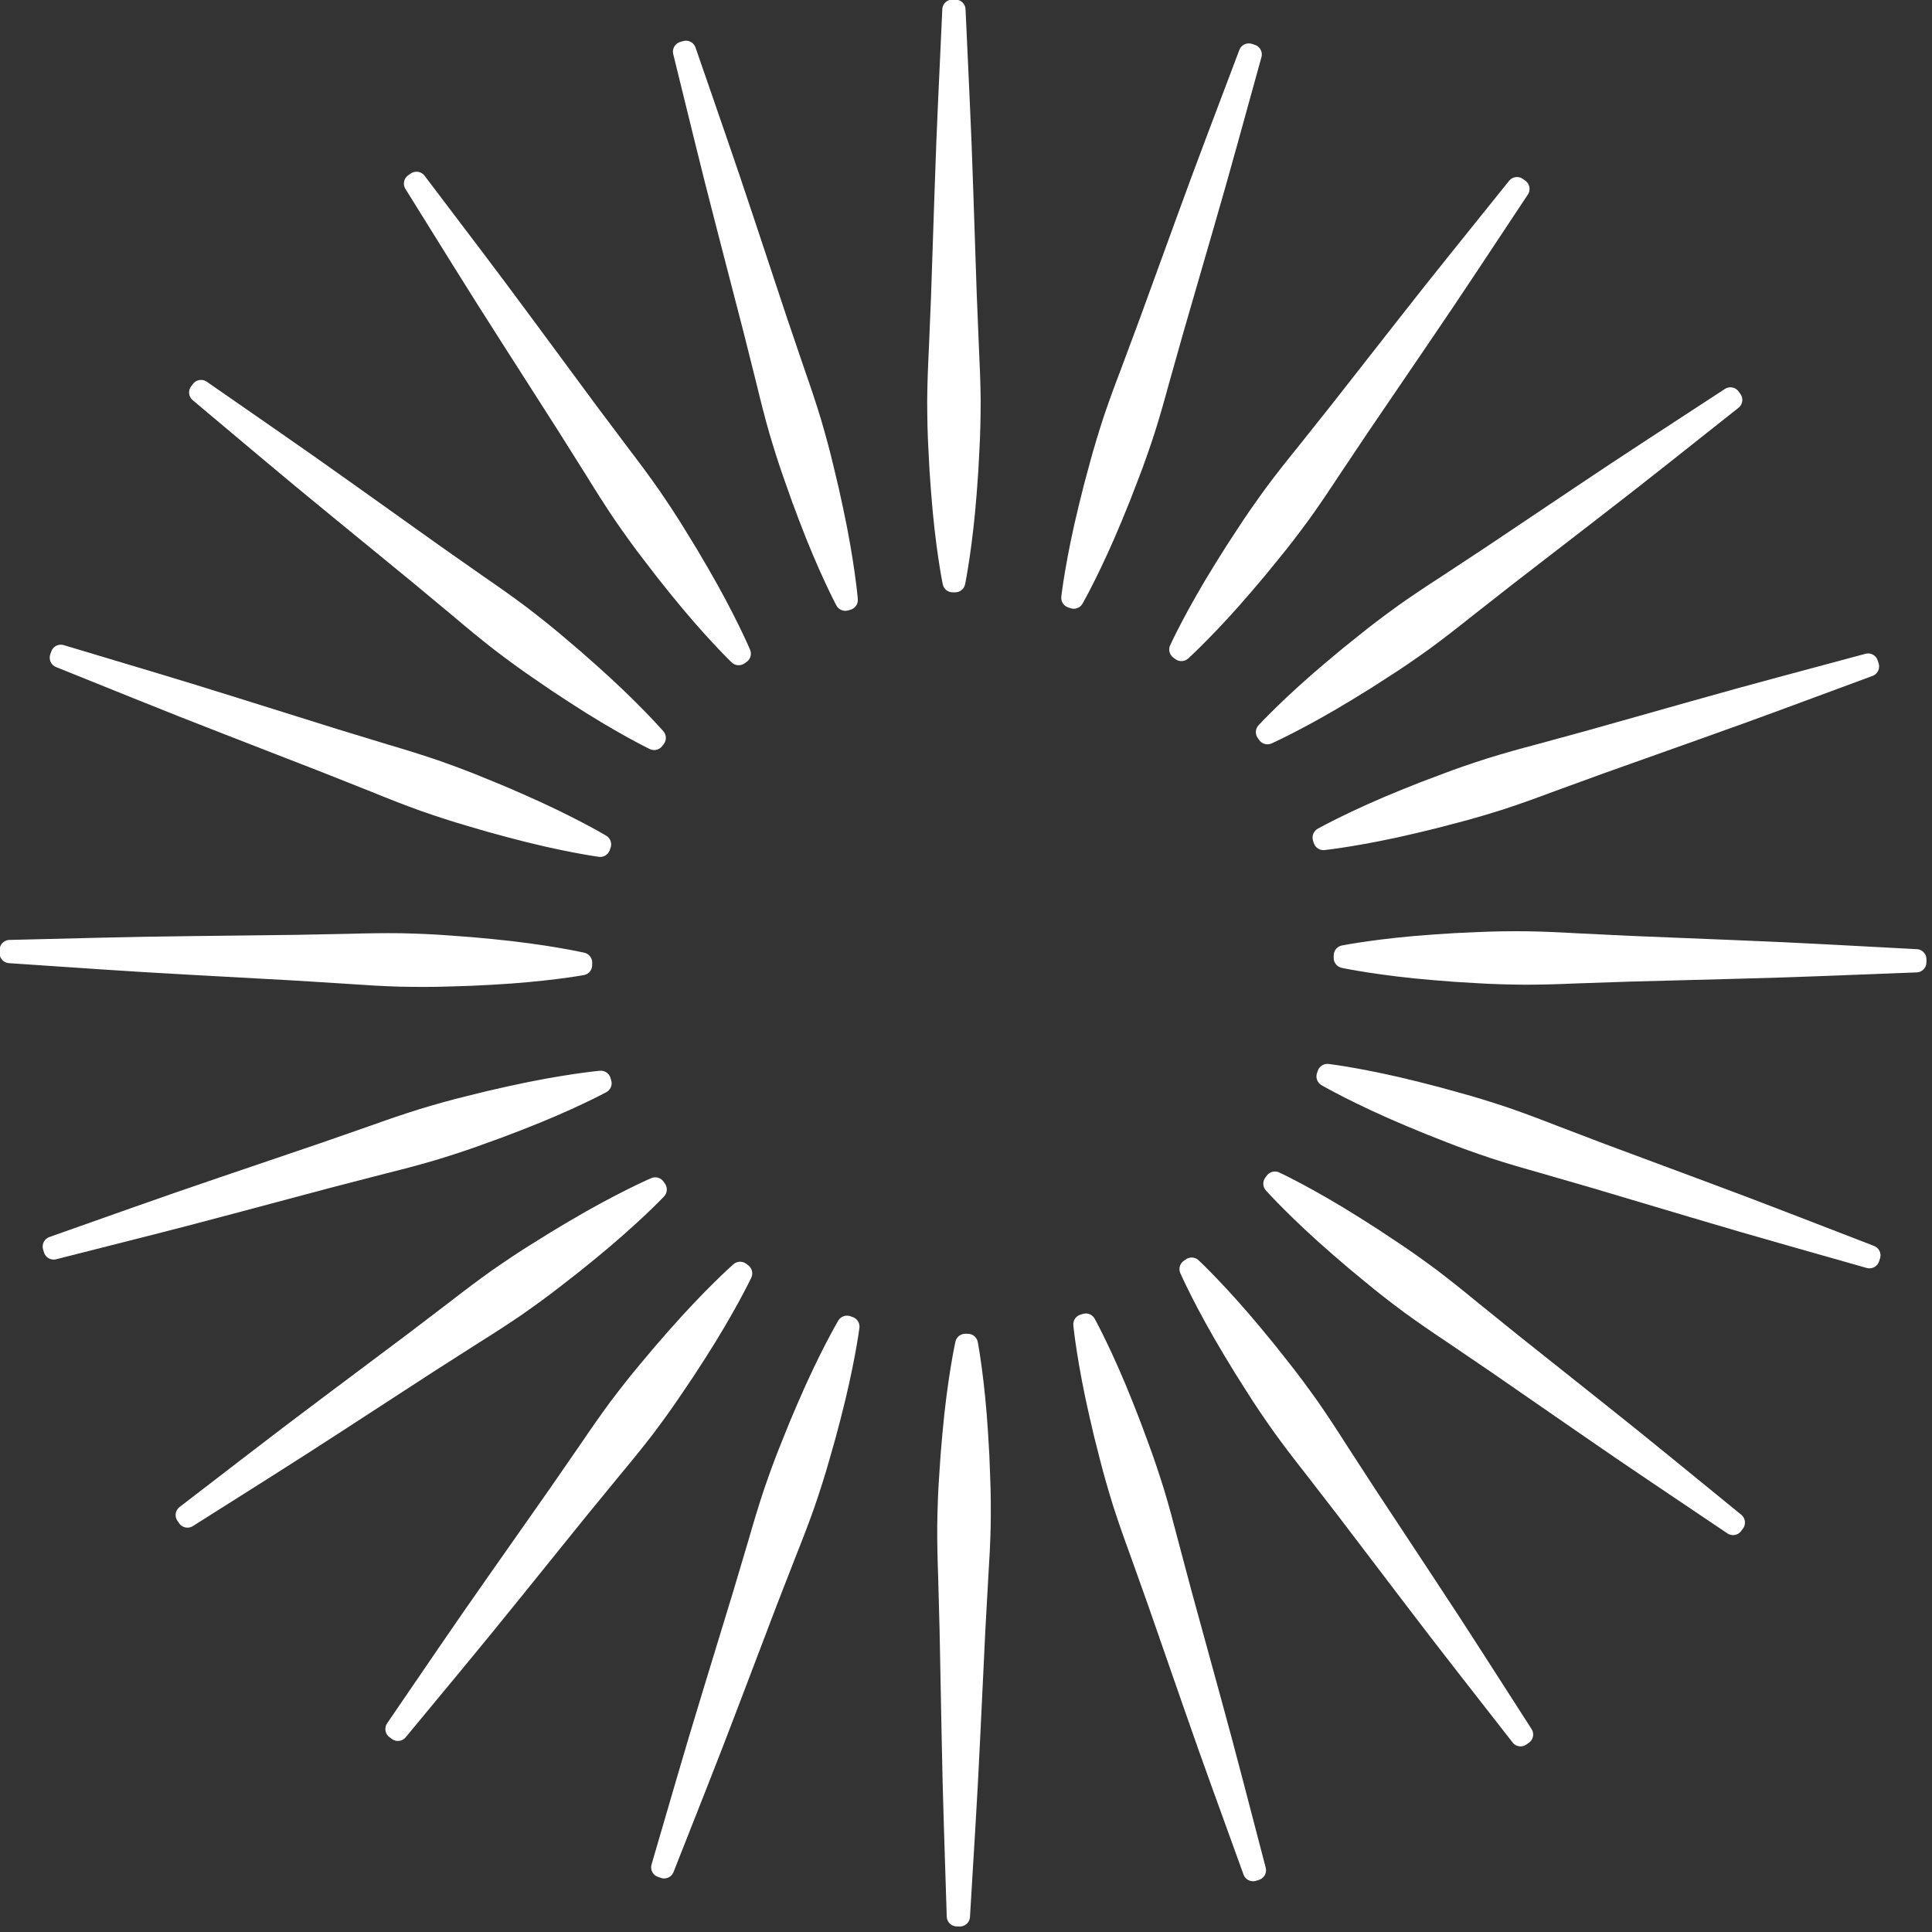
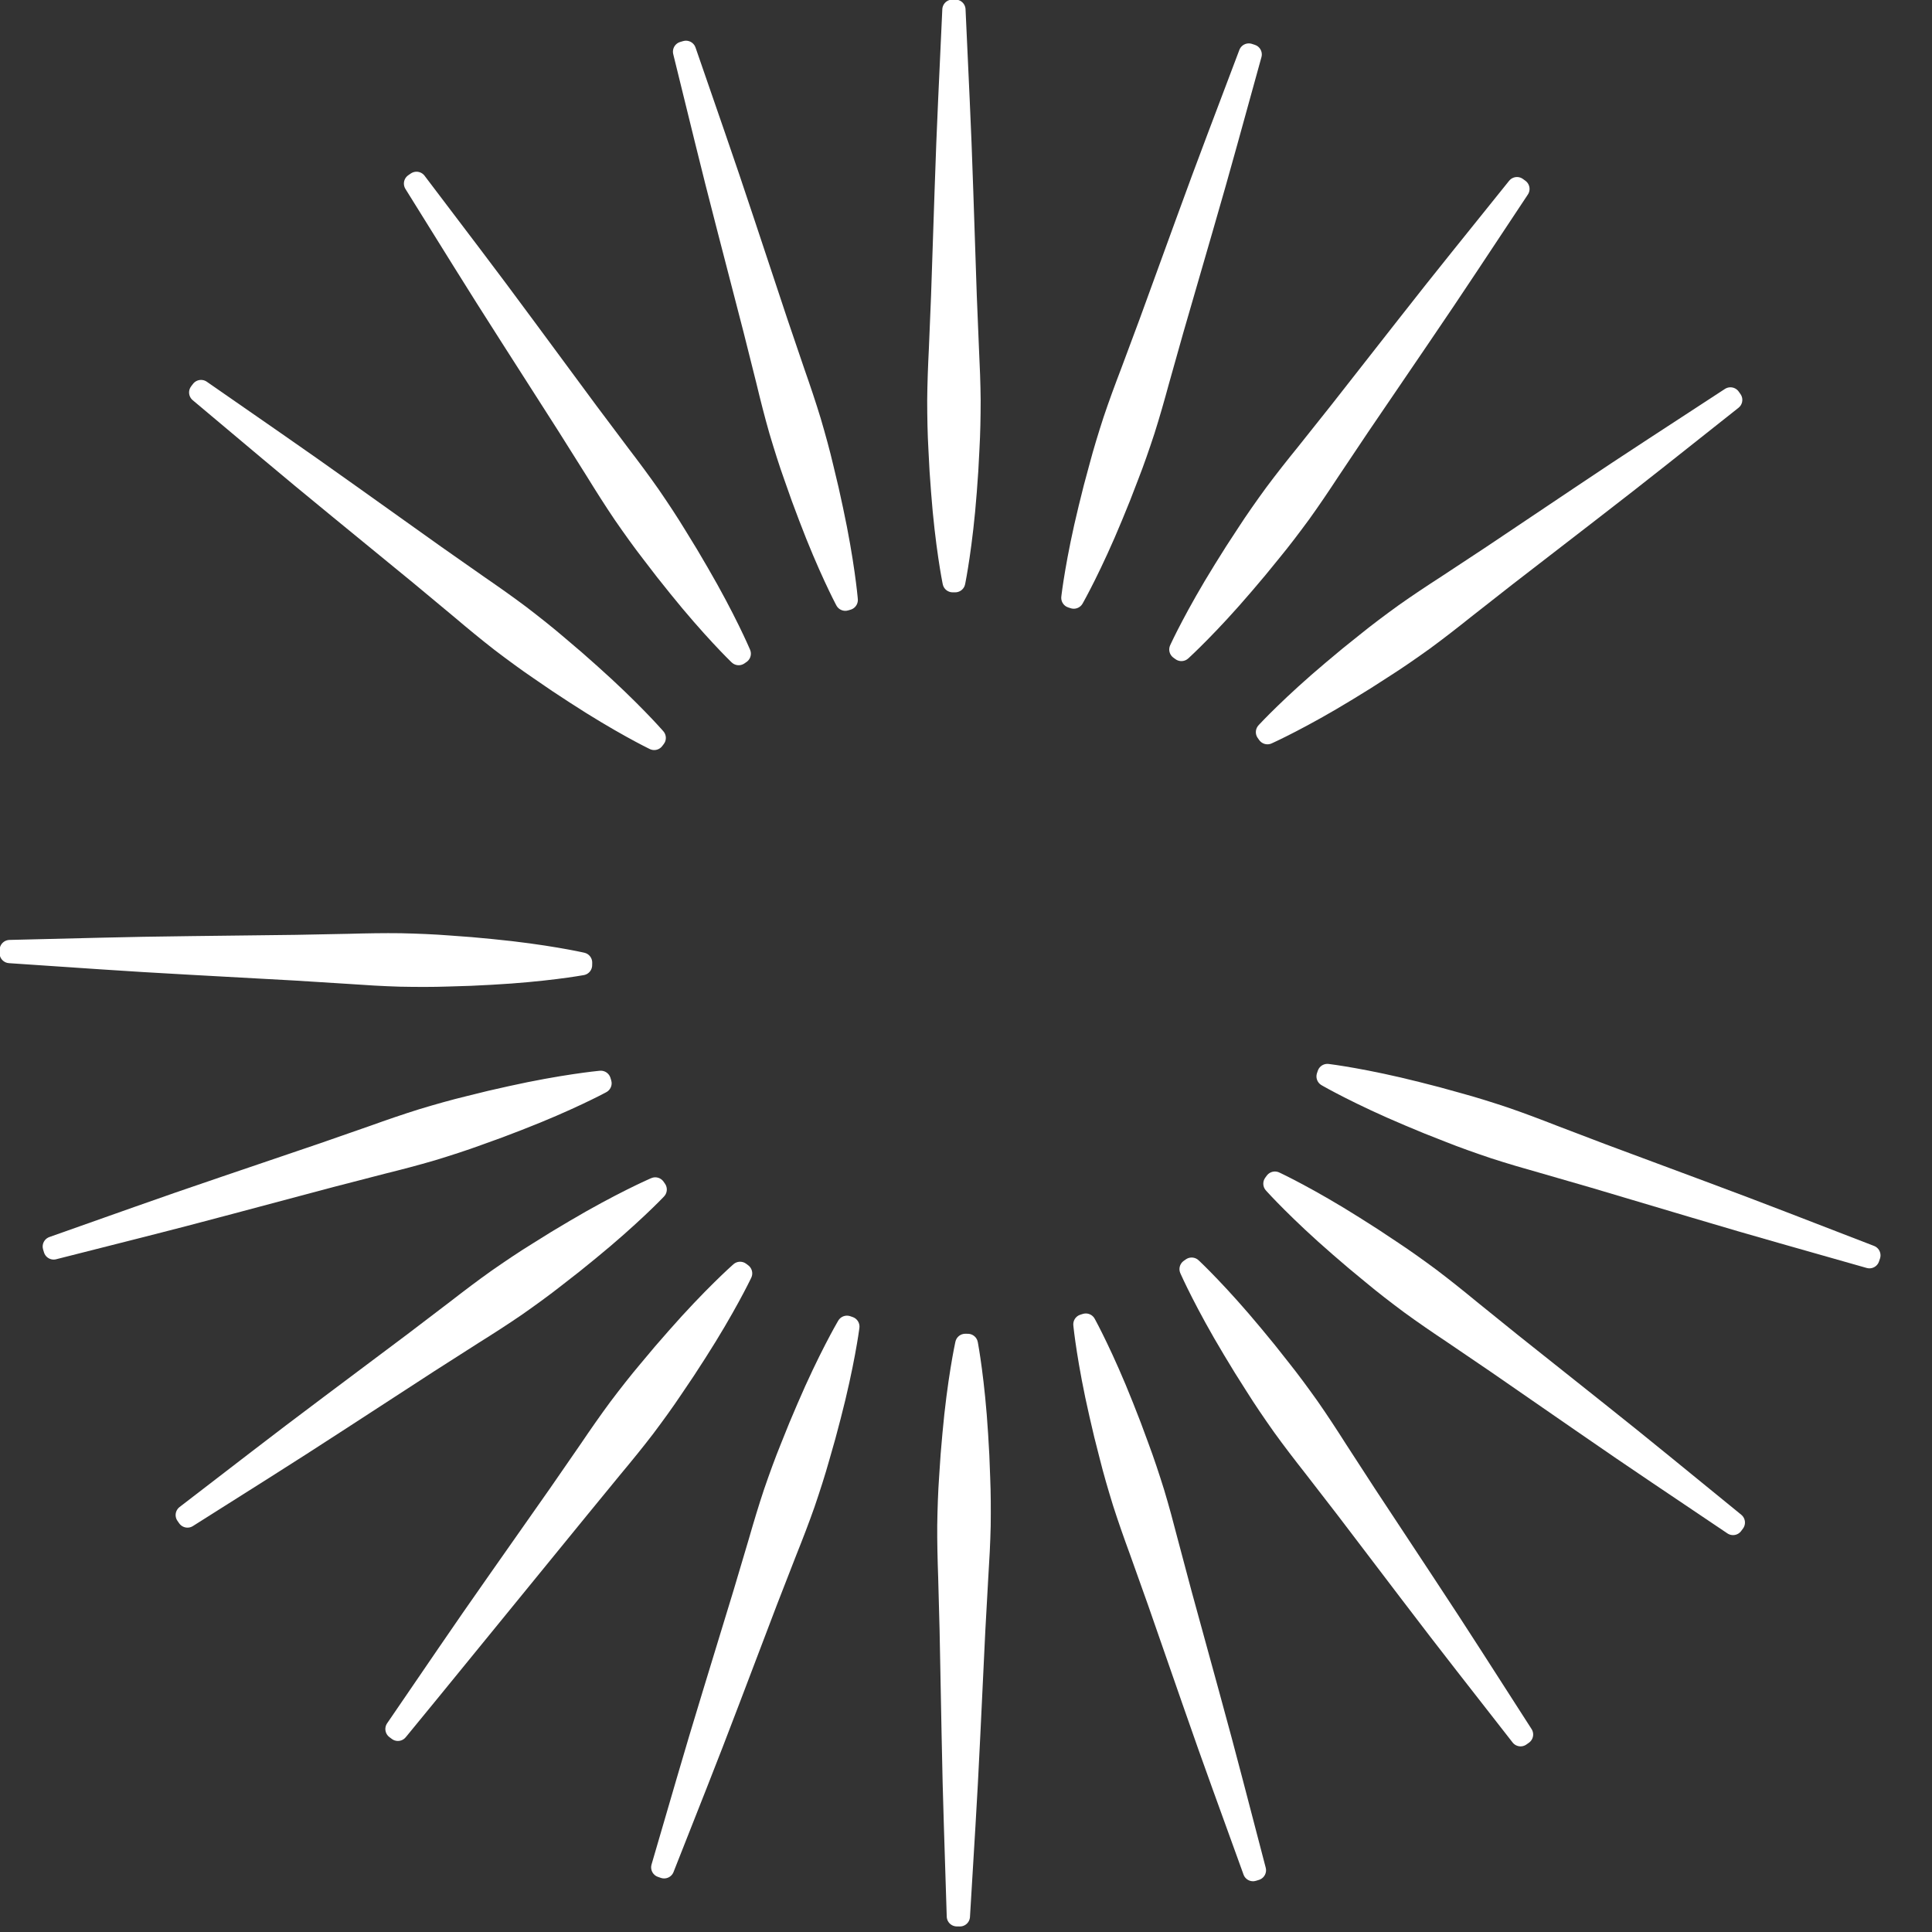
<svg xmlns="http://www.w3.org/2000/svg" width="81px" height="81px" version="1.1" xml:space="preserve" style="fill-rule:evenodd;clip-rule:evenodd;stroke-linejoin:round;stroke-miterlimit:2;">
  <rect width="100%" height="100%" fill="#333333" stroke="none" />
  <g transform="matrix(1,0,0,1,-0.575,-1.575)">
    <g transform="matrix(0.446,0,0,0.446,-24.693,-21.566)">
      <path d="M146.477,52.947C146.477,52.947 146.63,56.292 146.861,61.31C147.104,66.327 147.293,73.017 147.527,79.707C147.596,81.379 147.665,83.052 147.732,84.698C147.815,86.345 147.876,87.965 147.89,89.533C147.886,91.101 147.86,92.616 147.778,94.054C147.715,95.491 147.63,96.85 147.527,98.104C147.15,103.121 146.477,106.466 146.477,106.466L146.447,106.616L146.207,106.616L146.177,106.466C146.177,106.466 145.503,103.121 145.127,98.104C145.023,96.85 144.938,95.491 144.876,94.054C144.793,92.616 144.768,91.101 144.764,89.533C144.777,87.965 144.838,86.345 144.921,84.698C144.989,83.052 145.058,81.379 145.127,79.707C145.361,73.017 145.55,66.327 145.792,61.31C146.023,56.292 146.177,52.947 146.177,52.947L146.184,52.797L146.47,52.797L146.477,52.947Z" style="fill:white;fill-rule:nonzero;stroke:white;stroke-width:1.9px;" />
      <path d="M174.279,57.148C174.279,57.148 173.387,60.376 172.049,65.217C170.722,70.062 168.826,76.48 166.972,82.912C166.518,84.523 166.064,86.135 165.618,87.721C165.186,89.312 164.741,90.871 164.267,92.365C163.777,93.855 163.282,95.287 162.757,96.628C162.252,97.975 161.749,99.24 161.262,100.4C159.347,105.053 157.668,108.024 157.668,108.024L157.593,108.157L157.365,108.083L157.383,107.931C157.383,107.931 157.781,104.542 158.98,99.656C159.271,98.431 159.612,97.113 159.999,95.728C160.367,94.336 160.813,92.887 161.296,91.395C161.795,89.909 162.356,88.387 162.946,86.848C163.521,85.304 164.106,83.736 164.69,82.167C166.989,75.88 169.245,69.58 171.033,64.885C172.81,60.187 173.994,57.055 173.994,57.055L174.047,56.915L174.319,57.004L174.279,57.148Z" style="fill:white;fill-rule:nonzero;stroke:white;stroke-width:1.9px;" />
      <path d="M199.405,69.771C199.405,69.771 197.555,72.562 194.78,76.749C192.015,80.943 188.22,86.456 184.461,91.994C183.53,93.385 182.599,94.776 181.682,96.145C180.778,97.524 179.871,98.868 178.956,100.141C178.028,101.404 177.113,102.613 176.198,103.725C175.299,104.848 174.429,105.895 173.605,106.847C170.341,110.675 167.823,112.978 167.823,112.978L167.71,113.081L167.517,112.94L167.581,112.801C167.581,112.801 169.011,109.703 171.667,105.43C172.325,104.357 173.058,103.209 173.855,102.012C174.637,100.803 175.51,99.565 176.433,98.297C177.369,97.039 178.374,95.767 179.413,94.487C180.439,93.198 181.481,91.888 182.524,90.578C186.661,85.315 190.761,80.026 193.917,76.118C197.064,72.204 199.163,69.594 199.163,69.594L199.256,69.477L199.488,69.646L199.405,69.771Z" style="fill:white;fill-rule:nonzero;stroke:white;stroke-width:1.9px;" />
      <path d="M219.371,89.569C219.371,89.569 216.747,91.648 212.81,94.767C208.879,97.895 203.561,101.958 198.269,106.056C196.952,107.089 195.634,108.122 194.338,109.139C193.05,110.169 191.771,111.165 190.506,112.092C189.232,113.005 187.987,113.87 186.772,114.643C185.569,115.432 184.417,116.157 183.338,116.806C179.047,119.432 175.938,120.84 175.938,120.84L175.799,120.903L175.659,120.708L175.763,120.596C175.763,120.596 178.084,118.095 181.936,114.858C182.894,114.041 183.947,113.178 185.077,112.288C186.195,111.381 187.41,110.474 188.68,109.555C189.96,108.65 191.311,107.753 192.696,106.858C194.071,105.951 195.469,105.03 196.866,104.109C202.432,100.389 207.972,96.635 212.185,93.9C216.392,91.155 219.196,89.325 219.196,89.325L219.322,89.243L219.489,89.476L219.371,89.569Z" style="fill:white;fill-rule:nonzero;stroke:white;stroke-width:1.9px;" />
-       <path d="M232.207,114.586C232.207,114.586 229.066,115.748 224.356,117.49C219.649,119.245 213.332,121.456 207.029,123.709C205.457,124.283 203.884,124.856 202.335,125.42C200.792,125.999 199.267,126.549 197.777,127.037C196.282,127.51 194.83,127.946 193.436,128.303C192.047,128.68 190.727,129.012 189.5,129.294C184.605,130.458 181.213,130.832 181.213,130.832L181.062,130.849L180.989,130.62L181.123,130.546C181.123,130.546 184.105,128.889 188.771,127.007C189.935,126.528 191.204,126.034 192.555,125.539C193.899,125.024 195.335,124.539 196.828,124.06C198.326,123.596 199.889,123.162 201.482,122.742C203.072,122.307 204.686,121.865 206.3,121.423C212.746,119.615 219.177,117.764 224.032,116.472C228.882,115.169 232.116,114.3 232.116,114.3L232.261,114.261L232.348,114.534L232.207,114.586Z" style="fill:white;fill-rule:nonzero;stroke:white;stroke-width:1.9px;" />
-       <path d="M236.644,142.351C236.644,142.351 233.298,142.481 228.279,142.676C223.26,142.882 216.569,143.024 209.877,143.21C208.205,143.266 206.532,143.323 204.885,143.379C203.238,143.451 201.618,143.5 200.05,143.502C198.482,143.487 196.966,143.45 195.53,143.358C194.093,143.285 192.734,143.19 191.481,143.078C186.466,142.665 183.126,141.968 183.126,141.968L182.977,141.937L182.979,141.697L183.128,141.668C183.128,141.668 186.478,141.018 191.498,140.678C192.753,140.584 194.113,140.508 195.55,140.456C196.988,140.384 198.504,140.369 200.072,140.377C201.64,140.401 203.259,140.474 204.905,140.569C206.551,140.648 208.223,140.729 209.895,140.81C216.583,141.091 223.271,141.329 228.287,141.607C233.302,141.874 236.646,142.051 236.646,142.051L236.796,142.059L236.794,142.346L236.644,142.351Z" style="fill:white;fill-rule:nonzero;stroke:white;stroke-width:1.9px;" />
      <path d="M232.244,170.123C232.244,170.123 229.023,169.208 224.191,167.835C219.356,166.474 212.952,164.531 206.533,162.631C204.925,162.166 203.317,161.701 201.734,161.243C200.146,160.799 198.591,160.343 197.1,159.858C195.614,159.358 194.185,158.853 192.848,158.319C191.504,157.803 190.243,157.292 189.086,156.796C184.447,154.847 181.488,153.148 181.488,153.148L181.356,153.071L181.432,152.844L181.583,152.863C181.583,152.863 184.969,153.285 189.847,154.52C191.069,154.82 192.385,155.17 193.768,155.567C195.157,155.944 196.603,156.4 198.091,156.895C199.574,157.404 201.091,157.976 202.626,158.577C204.166,159.164 205.73,159.759 207.294,160.355C213.564,162.699 219.849,165 224.53,166.822C229.216,168.632 232.339,169.839 232.339,169.839L232.479,169.893L232.388,170.164L232.244,170.123Z" style="fill:white;fill-rule:nonzero;stroke:white;stroke-width:1.9px;" />
      <path d="M219.441,195.157C219.441,195.157 216.664,193.288 212.497,190.483C208.323,187.688 202.837,183.854 197.326,180.055C195.942,179.114 194.558,178.173 193.195,177.246C191.823,176.332 190.486,175.416 189.219,174.492C187.961,173.555 186.76,172.631 185.655,171.708C184.538,170.801 183.497,169.923 182.551,169.093C178.746,165.801 176.461,163.267 176.461,163.267L176.359,163.153L176.501,162.961L176.64,163.026C176.64,163.026 179.728,164.478 183.981,167.166C185.05,167.83 186.192,168.571 187.384,169.378C188.587,170.168 189.82,171.05 191.081,171.982C192.333,172.927 193.597,173.941 194.87,174.989C196.151,176.024 197.454,177.076 198.756,178.128C203.989,182.302 209.249,186.44 213.133,189.625C217.025,192.8 219.62,194.916 219.62,194.916L219.737,195.011L219.566,195.241L219.441,195.157Z" style="fill:white;fill-rule:nonzero;stroke:white;stroke-width:1.9px;" />
      <path d="M199.501,214.982C199.501,214.982 197.441,212.342 194.35,208.383C191.25,204.43 187.226,199.083 183.165,193.761C182.142,192.437 181.118,191.112 180.11,189.809C179.09,188.514 178.103,187.228 177.186,185.956C176.281,184.675 175.425,183.424 174.661,182.204C173.881,180.995 173.164,179.838 172.523,178.755C169.927,174.444 168.542,171.326 168.542,171.326L168.479,171.186L168.675,171.048L168.787,171.152C168.787,171.152 171.271,173.491 174.48,177.366C175.291,178.33 176.146,179.389 177.028,180.525C177.927,181.65 178.825,182.871 179.734,184.148C180.631,185.435 181.519,186.792 182.403,188.183C183.3,189.565 184.211,190.969 185.123,192.373C188.802,197.965 192.518,203.532 195.222,207.765C197.936,211.991 199.746,214.808 199.746,214.808L199.827,214.934L199.593,215.1L199.501,214.982Z" style="fill:white;fill-rule:nonzero;stroke:white;stroke-width:1.9px;" />
      <path d="M174.393,227.638C174.393,227.638 173.253,224.489 171.544,219.766C169.824,215.047 167.658,208.714 165.45,202.395C164.888,200.818 164.326,199.242 163.772,197.689C163.205,196.142 162.666,194.613 162.188,193.119C161.726,191.621 161.301,190.166 160.953,188.769C160.586,187.378 160.264,186.055 159.991,184.826C158.861,179.923 158.512,176.529 158.512,176.529L158.497,176.377L158.725,176.306L158.798,176.44C158.798,176.44 160.434,179.435 162.283,184.114C162.753,185.281 163.238,186.554 163.724,187.908C164.229,189.256 164.704,190.696 165.172,192.192C165.625,193.693 166.047,195.259 166.457,196.855C166.88,198.448 167.311,200.065 167.742,201.683C169.503,208.141 171.308,214.586 172.564,219.449C173.833,224.309 174.679,227.549 174.679,227.549L174.717,227.694L174.443,227.779L174.393,227.638Z" style="fill:white;fill-rule:nonzero;stroke:white;stroke-width:1.9px;" />
      <path d="M146.596,231.876C146.596,231.876 146.49,228.529 146.332,223.509C146.161,218.488 146.067,211.796 145.929,205.104C145.884,203.431 145.84,201.757 145.795,200.11C145.736,198.463 145.698,196.842 145.708,195.274C145.733,193.706 145.781,192.191 145.884,190.755C145.967,189.319 146.072,187.961 146.193,186.709C146.641,181.697 147.363,178.362 147.363,178.362L147.395,178.213L147.635,178.216L147.663,178.366C147.663,178.366 148.288,181.721 148.593,186.743C148.678,187.999 148.744,189.359 148.786,190.797C148.847,192.235 148.852,193.751 148.833,195.319C148.797,196.886 148.713,198.505 148.606,200.15C148.515,201.796 148.422,203.467 148.329,205.138C148,211.824 147.714,218.511 147.4,223.524C147.097,228.538 146.896,231.88 146.896,231.88L146.887,232.03L146.601,232.026L146.596,231.876Z" style="fill:white;fill-rule:nonzero;stroke:white;stroke-width:1.9px;" />
      <path d="M118.856,227.277C118.856,227.277 119.794,224.062 121.202,219.241C122.598,214.415 124.586,208.025 126.532,201.62C127.009,200.016 127.486,198.411 127.955,196.832C128.41,195.247 128.877,193.695 129.373,192.207C129.884,190.725 130.399,189.299 130.942,187.966C131.468,186.627 131.988,185.369 132.492,184.215C134.474,179.59 136.195,176.644 136.195,176.644L136.272,176.512L136.499,176.59L136.479,176.741C136.479,176.741 136.032,180.124 134.763,184.993C134.455,186.213 134.095,187.526 133.688,188.906C133.3,190.293 132.834,191.735 132.329,193.219C131.809,194.699 131.227,196.212 130.614,197.742C130.017,199.278 129.41,200.838 128.802,202.398C126.415,208.651 124.068,214.919 122.213,219.587C120.369,224.259 119.14,227.374 119.14,227.374L119.085,227.514L118.814,227.421L118.856,227.277Z" style="fill:white;fill-rule:nonzero;stroke:white;stroke-width:1.9px;" />
-       <path d="M93.914,214.295C93.914,214.295 95.804,211.531 98.638,207.384C101.463,203.23 105.336,197.773 109.174,192.288C110.126,190.911 111.077,189.534 112.013,188.178C112.937,186.813 113.863,185.482 114.796,184.221C115.742,182.971 116.675,181.776 117.605,180.677C118.52,179.567 119.405,178.533 120.243,177.593C123.562,173.811 126.112,171.545 126.112,171.545L126.227,171.443L126.418,171.587L126.352,171.725C126.352,171.725 124.877,174.802 122.16,179.037C121.487,180.101 120.738,181.237 119.923,182.423C119.124,183.621 118.233,184.847 117.292,186.102C116.339,187.346 115.315,188.604 114.258,189.869C113.214,191.143 112.153,192.438 111.092,193.732C106.88,198.935 102.704,204.165 99.491,208.027C96.289,211.896 94.154,214.476 94.154,214.476L94.058,214.591L93.829,214.419L93.914,214.295Z" style="fill:white;fill-rule:nonzero;stroke:white;stroke-width:1.9px;" />
+       <path d="M93.914,214.295C93.914,214.295 95.804,211.531 98.638,207.384C101.463,203.23 105.336,197.773 109.174,192.288C110.126,190.911 111.077,189.534 112.013,188.178C112.937,186.813 113.863,185.482 114.796,184.221C115.742,182.971 116.675,181.776 117.605,180.677C118.52,179.567 119.405,178.533 120.243,177.593C123.562,173.811 126.112,171.545 126.112,171.545L126.227,171.443L126.418,171.587L126.352,171.725C126.352,171.725 124.877,174.802 122.16,179.037C121.487,180.101 120.738,181.237 119.923,182.423C119.124,183.621 118.233,184.847 117.292,186.102C116.339,187.346 115.315,188.604 114.258,189.869C113.214,191.143 112.153,192.438 111.092,193.732C96.289,211.896 94.154,214.476 94.154,214.476L94.058,214.591L93.829,214.419L93.914,214.295Z" style="fill:white;fill-rule:nonzero;stroke:white;stroke-width:1.9px;" />
      <path d="M74.233,194.213C74.233,194.213 76.887,192.172 80.869,189.11C84.843,186.038 90.219,182.052 95.57,178.03C96.902,177.016 98.233,176.002 99.544,175.003C100.847,173.992 102.14,173.014 103.418,172.106C104.706,171.211 105.963,170.364 107.188,169.609C108.403,168.837 109.565,168.129 110.653,167.495C114.982,164.931 118.11,163.568 118.11,163.568L118.25,163.507L118.387,163.703L118.282,163.814C118.282,163.814 115.925,166.281 112.027,169.463C111.058,170.266 109.993,171.114 108.85,171.988C107.719,172.878 106.491,173.768 105.208,174.668C103.915,175.555 102.552,176.433 101.154,177.307C99.765,178.195 98.355,179.096 96.944,179.997C91.326,183.636 85.733,187.312 81.481,189.986C77.235,192.67 74.405,194.459 74.405,194.459L74.278,194.539L74.114,194.305L74.233,194.213Z" style="fill:white;fill-rule:nonzero;stroke:white;stroke-width:1.9px;" />
      <path d="M61.757,169.015C61.757,169.015 64.914,167.898 69.649,166.223C74.381,164.536 80.729,162.416 87.064,160.253C88.644,159.702 90.225,159.152 91.781,158.609C93.333,158.052 94.865,157.524 96.362,157.058C97.864,156.606 99.322,156.192 100.722,155.854C102.115,155.497 103.441,155.185 104.671,154.92C109.582,153.826 112.979,153.501 112.979,153.501L113.131,153.486L113.201,153.716L113.066,153.788C113.066,153.788 110.06,155.402 105.367,157.217C104.196,157.679 102.92,158.155 101.563,158.631C100.211,159.127 98.768,159.591 97.268,160.049C95.764,160.491 94.195,160.902 92.596,161.299C91.001,161.712 89.38,162.131 87.759,162.55C81.289,164.265 74.831,166.023 69.959,167.245C65.09,168.479 61.844,169.302 61.844,169.302L61.699,169.339L61.616,169.065L61.757,169.015Z" style="fill:white;fill-rule:nonzero;stroke:white;stroke-width:1.9px;" />
      <path d="M57.719,141.188C57.719,141.188 61.066,141.106 66.087,140.984C71.109,140.849 77.801,140.804 84.495,140.714C86.168,140.681 87.842,140.648 89.489,140.616C91.137,140.568 92.758,140.542 94.326,140.562C95.893,140.599 97.408,140.658 98.843,140.771C100.279,140.865 101.636,140.979 102.888,141.109C107.896,141.593 111.226,142.339 111.226,142.339L111.375,142.372L111.37,142.612L111.219,142.638C111.219,142.638 107.861,143.24 102.836,143.509C101.58,143.585 100.22,143.641 98.781,143.672C97.342,143.724 95.826,143.717 94.258,143.687C92.691,143.64 91.073,143.544 89.429,143.426C87.784,143.322 86.113,143.218 84.443,143.113C77.76,142.735 71.075,142.402 66.064,142.052C61.053,141.714 57.712,141.488 57.712,141.488L57.562,141.478L57.568,141.192L57.719,141.188Z" style="fill:white;fill-rule:nonzero;stroke:white;stroke-width:1.9px;" />
-       <path d="M62.516,113.482C62.516,113.482 65.724,114.444 70.535,115.886C75.35,117.316 81.726,119.35 88.117,121.342C89.718,121.83 91.319,122.319 92.895,122.799C94.477,123.265 96.026,123.743 97.51,124.25C98.988,124.771 100.411,125.297 101.74,125.85C103.075,126.385 104.33,126.914 105.479,127.427C110.09,129.442 113.024,131.183 113.024,131.183L113.155,131.262L113.076,131.488L112.924,131.467C112.924,131.467 109.545,130.996 104.686,129.692C103.468,129.374 102.157,129.005 100.78,128.589C99.396,128.191 97.957,127.714 96.476,127.199C95.001,126.668 93.492,126.075 91.966,125.451C90.435,124.843 88.879,124.225 87.323,123.607C81.087,121.174 74.836,118.782 70.182,116.894C65.523,115.017 62.417,113.766 62.417,113.766L62.278,113.709L62.372,113.439L62.516,113.482Z" style="fill:white;fill-rule:nonzero;stroke:white;stroke-width:1.9px;" />
      <path d="M75.676,88.635C75.676,88.635 78.427,90.544 82.553,93.408C86.687,96.262 92.116,100.174 97.573,104.052C98.943,105.013 100.314,105.974 101.664,106.92C103.022,107.853 104.346,108.789 105.6,109.731C106.844,110.686 108.032,111.627 109.124,112.565C110.228,113.488 111.255,114.381 112.189,115.225C115.947,118.571 118.195,121.137 118.195,121.137L118.296,121.252L118.15,121.443L118.013,121.376C118.013,121.376 114.947,119.879 110.732,117.131C109.672,116.452 108.541,115.694 107.361,114.871C106.169,114.063 104.95,113.163 103.702,112.214C102.464,111.251 101.214,110.219 99.956,109.153C98.689,108.099 97.402,107.029 96.116,105.958C90.943,101.71 85.743,97.497 81.904,94.257C78.058,91.027 75.494,88.873 75.494,88.873L75.379,88.776L75.553,88.549L75.676,88.635Z" style="fill:white;fill-rule:nonzero;stroke:white;stroke-width:1.9px;" />
      <path d="M95.898,69.098C95.898,69.098 97.921,71.767 100.955,75.77C103.998,79.767 107.945,85.171 111.929,90.55C112.934,91.889 113.938,93.228 114.927,94.547C115.929,95.856 116.897,97.156 117.796,98.441C118.683,99.734 119.52,100.997 120.267,102.228C121.03,103.448 121.729,104.616 122.355,105.708C124.889,110.055 126.229,113.193 126.229,113.193L126.29,113.333L126.092,113.469L125.982,113.363C125.982,113.363 123.532,110.988 120.378,107.068C119.582,106.093 118.742,105.021 117.876,103.873C116.993,102.735 116.113,101.501 115.222,100.211C114.344,98.912 113.476,97.543 112.611,96.139C111.734,94.745 110.843,93.328 109.952,91.911C106.354,86.266 102.718,80.647 100.074,76.376C97.42,72.111 95.651,69.268 95.651,69.268L95.572,69.141L95.808,68.978L95.898,69.098Z" style="fill:white;fill-rule:nonzero;stroke:white;stroke-width:1.9px;" />
      <path d="M121.187,56.803C121.187,56.803 122.28,59.968 123.921,64.715C125.574,69.458 127.649,75.821 129.767,82.171C130.306,83.756 130.845,85.341 131.376,86.901C131.922,88.456 132.439,89.993 132.895,91.493C133.336,92.998 133.74,94.459 134.067,95.861C134.415,97.257 134.717,98.584 134.973,99.817C136.032,104.735 136.333,108.134 136.333,108.134L136.346,108.286L136.116,108.354L136.045,108.219C136.045,108.219 134.452,105.201 132.671,100.495C132.217,99.322 131.751,98.043 131.284,96.682C130.798,95.327 130.345,93.88 129.897,92.377C129.466,90.87 129.065,89.299 128.681,87.696C128.279,86.098 127.872,84.474 127.465,82.851C125.796,76.368 124.084,69.898 122.897,65.017C121.698,60.14 120.898,56.888 120.898,56.888L120.863,56.742L121.137,56.661L121.187,56.803Z" style="fill:white;fill-rule:nonzero;stroke:white;stroke-width:1.9px;" />
    </g>
  </g>
</svg>